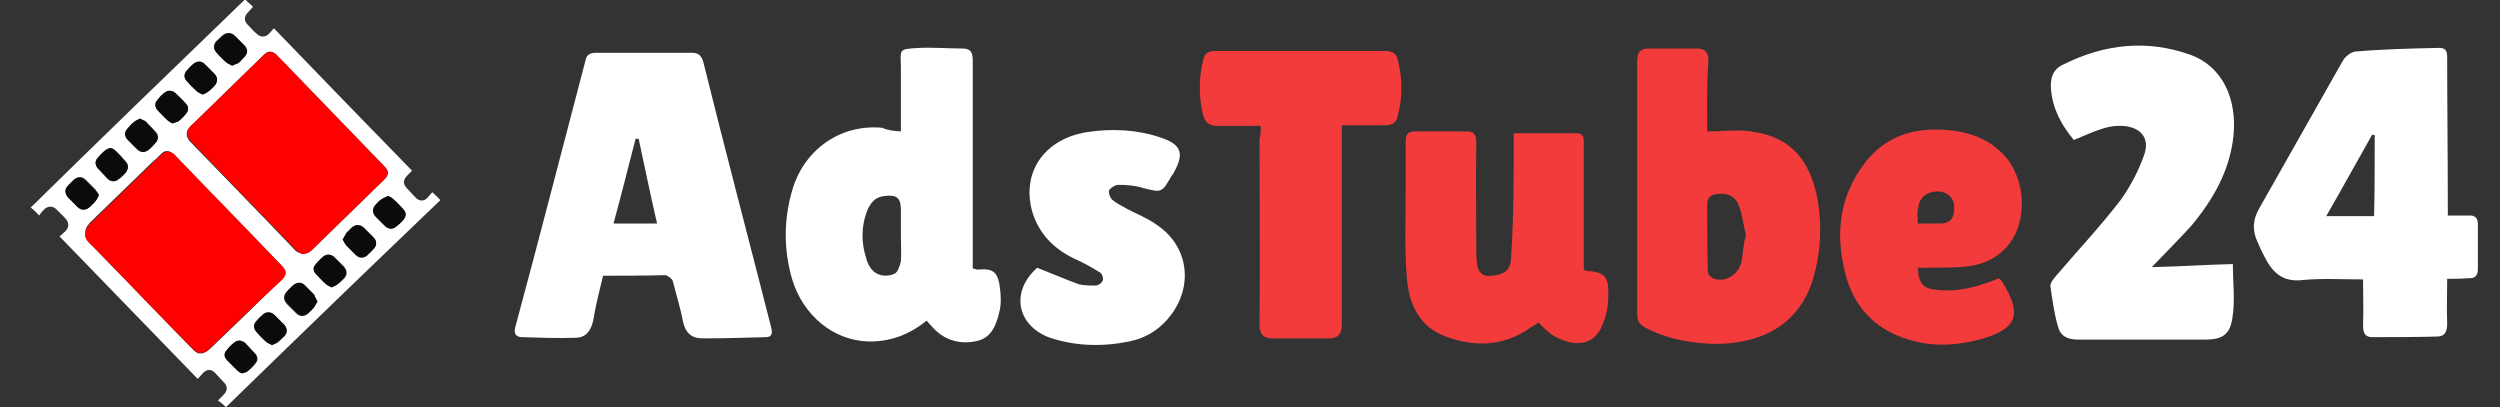
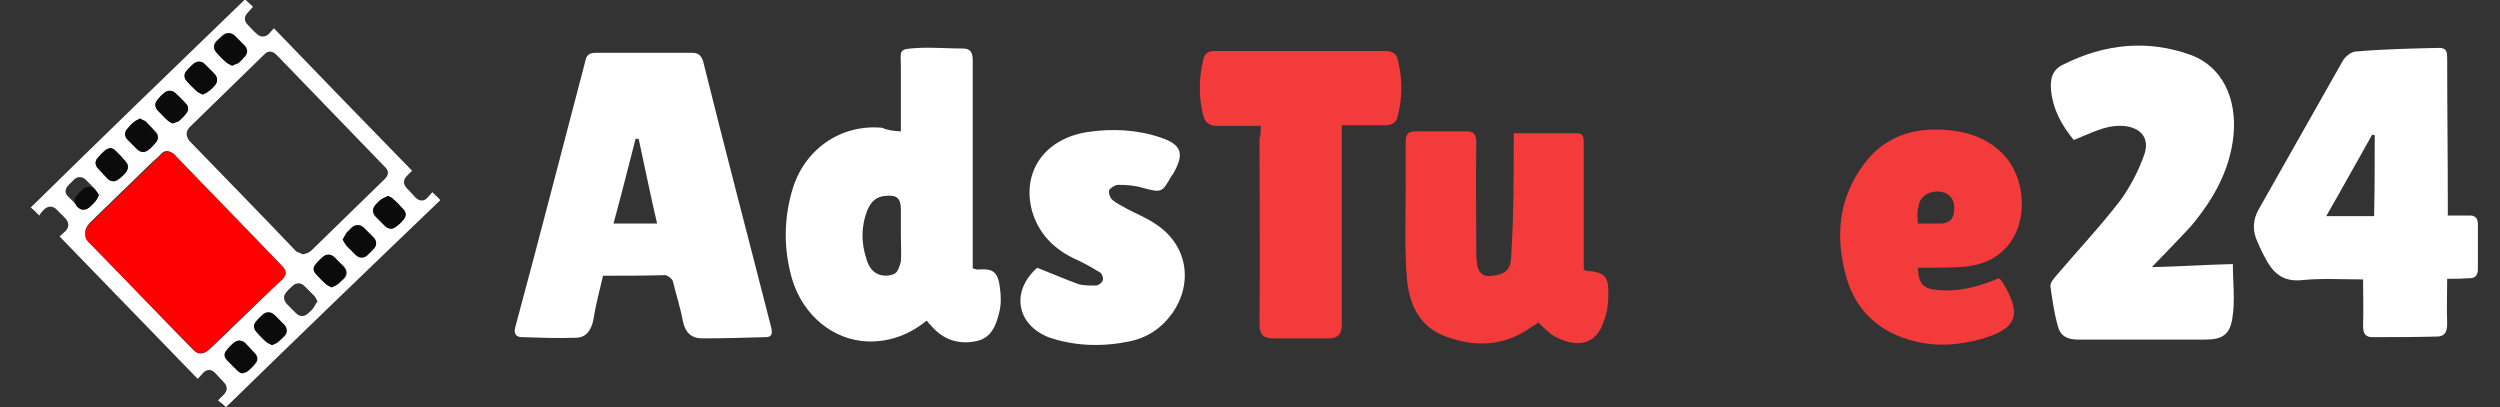
<svg xmlns="http://www.w3.org/2000/svg" version="1.1" id="Layer_1" x="0px" y="0px" viewBox="0 0 407.1 66.3" style="enable-background:new 0 0 407.1 66.3;" xml:space="preserve">
  <rect x="0" y="0" width="407.1" height="66.3" fill="#333333" stroke="none" />
  <style type="text/css">
	.st0{fill:#FFFFFF;}
	.st1{fill:#F43B3B;}
	.st2{fill:#FF0000;}
	.st3{fill:#0B0B0C;}
</style>
  <g>
    <path class="st0" d="M98.2,44.9c-0.6,2.5-1.2,4.8-1.6,7.3c-0.4,1.8-1.3,2.8-2.9,2.8c-2.9,0.1-5.7,0-8.7-0.1c-0.9,0-1.4-0.5-1.1-1.6   c3.9-14.4,7.6-28.9,11.4-43.3c0.2-1.1,0.7-1.4,1.8-1.4c5.1,0,10.3,0,15.6,0c1.1,0,1.5,0.5,1.8,1.4c3.6,14.5,7.4,28.9,11.1,43.4   c0.2,0.9,0.1,1.5-0.9,1.5c-3.4,0.1-6.9,0.2-10.3,0.2c-1.8,0-2.8-0.9-3.2-2.8c-0.4-2.2-1.1-4.3-1.6-6.4c-0.1-0.5-0.7-0.9-1.2-1.1   C104.8,44.9,101.5,44.9,98.2,44.9z M107,36.4c-1.1-4.7-2-9.2-3-13.8c-0.1,0-0.4,0-0.5,0c-1.2,4.6-2.3,9.1-3.6,13.8   C102.3,36.4,104.6,36.4,107,36.4z" />
    <path class="st0" d="M398.5,45.4c0,2.6-0.1,4.9,0,7.3c0,1.3-0.4,2.1-1.6,2.1c-3.5,0.1-7,0.1-10.6,0.1c-1.2,0-1.5-0.7-1.5-1.9   c0.1-2.5,0-4.8,0-7.5c-3.4,0-6.7-0.2-9.8,0.1c-3.4,0.4-5-1.3-6.3-3.9c-0.5-0.9-0.9-1.9-1.3-2.8c-0.6-1.6-0.5-3.2,0.4-4.8   c4.6-8.1,9.1-16.1,13.7-24.2c0.4-0.7,1.3-1.4,2-1.5c4.6-0.4,9.1-0.5,13.7-0.6c1.3,0,1.3,0.8,1.3,1.8c0,7.7,0.1,15.6,0.1,23.3   c0,0.6,0,1.3,0,2.2c1.3,0,2.3,0,3.4,0c1.1-0.1,1.5,0.5,1.5,1.4c0,2.5,0,4.8,0,7.3c0,1.1-0.5,1.6-1.6,1.5   C400.8,45.4,399.8,45.4,398.5,45.4z M386.7,22c-0.1,0-0.2,0-0.4-0.1c-2.5,4.4-4.9,8.8-7.5,13.3c2.8,0,5.3,0,7.8,0   C386.7,30.8,386.7,26.3,386.7,22z" />
    <path class="st0" d="M146.7,21.4c0-3.5,0-6.8,0-10.2c0-3.2-0.6-3.2,3-3.4c2.3-0.1,4.7,0.1,7.1,0.1c1.3,0,1.6,0.7,1.6,2   c0,10.6,0,21.3,0,31.8c0,0.6,0,1.3,0,2c0.4,0.1,0.6,0.2,0.8,0.2c2.5-0.2,3.4,0.2,3.7,3.6c0.1,1.1,0.1,2.1-0.1,3   c-0.5,2.2-1.2,4.4-3.6,5c-2.9,0.7-5.6-0.1-7.6-2.5c-0.2-0.2-0.5-0.5-0.7-0.8c-2.8,2.3-6,3.5-9.6,3.4c-5.6-0.2-10.5-4.2-12.3-10.1   c-1.4-4.8-1.4-9.7,0-14.5c1.9-6.6,7.8-10.8,14.6-10.2C144.8,21.3,145.6,21.3,146.7,21.4z M146.7,38.4c0-1.4,0-2.8,0-4.2   c0-1.9-0.6-2.5-2.5-2.3c-1.5,0.1-2.3,0.9-2.9,2.2c-1.1,2.7-1.1,5.4-0.2,8.1c0.2,0.8,0.8,1.9,1.6,2.3c0.8,0.5,2.1,0.5,2.9,0.1   c0.6-0.2,0.9-1.3,1.1-2C146.8,41.2,146.7,39.8,146.7,38.4z" />
    <path class="st0" d="M350.4,43.5c4.6-0.1,8.9-0.4,13.2-0.5c0,3,0.4,6.1-0.1,8.9c-0.4,2.7-1.8,3.4-4.4,3.4c-6.9,0-13.8,0-20.7,0   c-1.8,0-2.9-0.6-3.3-2.2c-0.6-2.1-0.9-4.3-1.2-6.4c-0.1-0.7,0.6-1.4,1.1-2c3.4-4,7-7.8,10.3-12.1c1.6-2.2,3-4.9,3.9-7.5   c0.9-2.7-0.7-4.4-3.5-4.6c-2.2-0.1-3.6,0.4-8,2.3c-1.9-2.3-3.4-4.9-3.7-8.1c-0.2-1.8,0.2-3.4,2-4.2c6.8-3.4,13.8-4.1,20.9-1.5   c4.9,1.9,7.4,6.9,6.8,13.1c-0.6,5.7-3.3,10.4-6.9,14.7C354.7,39.1,352.6,41.2,350.4,43.5z" />
-     <path class="st1" d="M278,21.4c2.8,0,5.3-0.4,7.7,0.1c5.9,0.9,9.1,4.6,10.3,11.1c0.7,4.2,0.5,8.5-0.7,12.6   c-2,6.9-7.4,10.6-15.4,10.8c-4.2,0-8.2-0.7-11.9-2.6c-1.1-0.6-1.4-1.2-1.4-2.3c0-13.7,0-27.4,0-41.1c0-1.5,0.5-2.1,1.9-2.1   c2.6,0,5.1,0,7.7,0c1.4,0,2,0.5,2,2C277.9,13.8,278,17.5,278,21.4z M284.3,38.2c-0.4-1.4-0.5-3-1.1-4.6c-0.5-1.6-2-2.3-3.6-2   c-0.8,0.1-1.6,0.4-1.6,1.6c0,3.6,0,7.4,0.1,11c0,0.5,0.6,1.1,1.1,1.2c1.9,0.6,3.9-0.7,4.4-2.8C283.8,41.3,283.9,39.9,284.3,38.2z" />
    <path class="st1" d="M205.3,20.5c-2.6,0-4.8,0-7.1,0c-1.3,0-2-0.6-2.3-1.8c-0.7-2.9-0.7-5.9,0-8.8c0.2-1.2,0.8-1.6,2.1-1.6   c9.2,0,18.5,0,27.6,0c1.2,0,1.8,0.5,2,1.4c0.8,3,0.8,6.2,0,9.2c-0.2,1.2-1.1,1.5-2.1,1.5c-2.2,0-4.6,0-7,0c0,0.8,0,1.4,0,2   c0,10.2,0,20.2,0,30.4c0,1.6-0.6,2.3-2.1,2.3c-3,0-6.1,0-9.2,0c-1.5,0-2.1-0.7-2.1-2.3c0.1-10.1,0-20.1,0-30.3   C205.3,22.1,205.3,21.4,205.3,20.5z" />
    <path class="st1" d="M246.5,21.7c3.5,0,6.9,0,10.3,0c1.1,0,1.1,0.8,1.1,1.6c0,6.3,0,12.6,0,19c0,0.6,0,1.2,0,1.6   c0.2,0.1,0.4,0.2,0.4,0.2c3,0.2,3.7,0.9,3.6,4c0,1.4-0.2,2.8-0.7,4.1c-1.3,4.2-4.6,4.4-8,2.6c-0.9-0.5-1.8-1.4-2.7-2.3   c-0.2,0.2-0.7,0.5-1.2,0.8c-4.2,3-8.8,3.3-13.6,1.6c-4.4-1.5-6.2-5.1-6.6-9.5c-0.4-4.9-0.2-9.9-0.2-14.9c0-2.5,0-4.9,0-7.5   c0-1.2,0.5-1.6,1.5-1.6c2.8,0,5.7,0,8.5,0c1.1,0,1.5,0.5,1.5,1.8c-0.1,6.1,0,12.1,0,18.1c0,0.7,0.1,1.5,0.2,2.2   c0.4,1.2,1.2,1.6,2.3,1.4c2.5-0.2,3.2-1.2,3.2-3.6C246.5,35.1,246.5,28.6,246.5,21.7z" />
    <path class="st1" d="M312.3,43.6c0.1,2.6,0.9,3.4,3,3.6c3.6,0.4,6.9-0.5,10.2-1.9c0.1,0.1,0.4,0.4,0.5,0.5c3.4,5.5,2.5,7.8-3.7,9.5   c-3.5,0.9-7.1,1.2-10.8,0.2c-5.4-1.4-9.2-4.8-10.8-10.2c-1.9-6.7-1.4-13.1,3-18.8c3-3.9,7.1-5.5,11.9-5.4c4.3,0.1,8.3,1.2,11.2,4.7   c3.4,4.3,3.3,11.4-0.6,15c-2,1.9-4.6,2.6-7.3,2.7C316.9,43.6,314.6,43.6,312.3,43.6z M312.3,36.4c1.5,0,2.7,0,3.9,0   c1.2-0.1,1.9-0.7,2-2c0.2-1.8-0.6-2.9-2.2-3.2c-1.9-0.2-3.5,0.8-3.6,2.6C312.1,34.6,312.3,35.4,312.3,36.4z" />
    <path class="st0" d="M168.9,43.6c2.3,0.9,4.6,1.9,6.8,2.7c0.8,0.2,1.9,0.2,2.7,0.2c0.5,0,1.1-0.5,1.2-0.9c0.1-0.4-0.2-1.2-0.6-1.3   c-1.3-0.8-2.7-1.6-4.1-2.2c-3.3-1.6-5.7-4-6.8-7.6c-1.8-6.4,1.9-11.9,9-13c4-0.6,8.1-0.4,11.9,0.9c3.3,1.1,3.9,2.5,2.2,5.6   c-0.1,0.2-0.2,0.4-0.4,0.6c-1.6,2.8-1.6,2.8-4.7,2c-1.3-0.4-2.7-0.5-4-0.5c-0.5,0-1.3,0.5-1.5,0.9c-0.1,0.5,0.2,1.3,0.6,1.6   c0.7,0.6,1.5,0.9,2.3,1.4c1.5,0.8,3.3,1.5,4.7,2.5c5.1,3.3,6.2,9.5,2.7,14.5c-1.8,2.5-4.1,4-7,4.6c-4.4,0.9-8.9,0.8-13.2-0.7   C165.5,52.8,164.6,47.4,168.9,43.6z" />
  </g>
  <g>
    <path class="st0" d="M36.8,66.3c-0.4-0.4-0.9-0.8-1.3-1.1c0.3-0.3,0.6-0.6,0.9-0.9c0.7-0.7,0.7-1.4,0-2.1c-0.5-0.5-0.9-1-1.4-1.5   c-0.6-0.6-1.3-0.6-1.9,0c-0.3,0.3-0.6,0.7-0.9,1c-7.6-7.8-15-15.5-22.5-23.2c0.3-0.3,0.6-0.5,0.9-0.8c0.7-0.7,0.7-1.4,0-2.2   c-0.5-0.5-0.9-0.9-1.4-1.4c-0.6-0.6-1.4-0.6-2,0c-0.3,0.3-0.6,0.6-0.8,1c-0.3-0.3-0.5-0.5-0.7-0.7S5.3,34,5,33.8   C16.7,22.3,28.3,11.1,39.9-0.1c0.4,0.4,0.9,0.8,1.3,1.2c-0.3,0.3-0.5,0.6-0.8,0.9c-0.7,0.7-0.7,1.4,0,2.1c0.5,0.5,0.9,1,1.4,1.4   c0.6,0.6,1.4,0.6,2,0c0.3-0.3,0.5-0.6,0.8-0.9c7.5,7.8,15,15.5,22.5,23.2c-0.3,0.3-0.6,0.6-0.8,0.8c-0.7,0.7-0.7,1.4,0,2.1   c0.5,0.5,0.9,1,1.4,1.5c0.6,0.6,1.4,0.6,1.9,0c0.3-0.3,0.5-0.6,0.8-0.9c0.5,0.5,0.9,0.8,1.3,1.3C60,43.8,48.4,55,36.8,66.3z    M49.3,41.4C49.3,41.4,49.3,41.3,49.3,41.4c0.7-0.1,1.1-0.3,1.5-0.7c3.9-3.8,7.8-7.6,11.7-11.4c0.9-0.8,0.9-1.5,0-2.3   c-5.8-6-11.6-12-17.4-18c-0.8-0.8-1.5-0.8-2.2,0c-3.9,3.8-7.8,7.6-11.7,11.4c-0.1,0.1-0.3,0.3-0.4,0.4c-0.6,0.7-0.5,1.5,0.1,2.2   c5.8,6,11.6,11.9,17.3,17.9C48.5,41.1,48.9,41.2,49.3,41.4z M13.9,38.1c0,0.5,0.2,0.9,0.5,1.3c0.2,0.2,0.5,0.5,0.7,0.7   C20.6,45.7,26,51.4,31.5,57c0.2,0.2,0.5,0.4,0.7,0.5c0.7,0.2,1.3-0.1,1.9-0.6c4-3.8,7.9-7.6,11.8-11.5c0.8-0.7,0.8-1.3,0-2.1   c-5.8-6-11.6-11.9-17.3-17.9c-0.2-0.2-0.4-0.4-0.7-0.6c-0.6-0.3-1.1-0.3-1.6,0.2s-1,1-1.5,1.4c-3.4,3.3-6.8,6.6-10.2,9.9   C14.1,36.9,13.8,37.4,13.9,38.1z M39.4,60.8c0.3-0.1,0.6-0.2,0.9-0.3c0.5-0.4,0.9-0.8,1.3-1.3c0.5-0.5,0.4-1.2-0.1-1.7   s-1-1.1-1.5-1.6s-1.3-0.6-1.8-0.1c-0.4,0.3-0.8,0.7-1.1,1.1c-0.5,0.6-0.5,1.2,0,1.8c0.5,0.5,1,1.1,1.6,1.6   C38.8,60.6,39.1,60.7,39.4,60.8z M28.1,20.1c0.3-0.1,0.6-0.2,0.9-0.3c0.5-0.4,0.9-0.8,1.3-1.3c0.5-0.6,0.4-1.2-0.1-1.7   c-0.5-0.6-1-1.1-1.6-1.6c-0.5-0.5-1.2-0.5-1.8-0.1c-0.4,0.3-0.8,0.7-1.1,1.1c-0.5,0.6-0.5,1.2,0,1.8c0.5,0.5,1,1.1,1.6,1.6   C27.5,19.8,27.8,19.9,28.1,20.1z M63.2,31.9c-0.4,0.2-0.7,0.3-1,0.5c-0.4,0.3-0.7,0.6-1,0.9c-0.6,0.6-0.6,1.3,0,2   c0.5,0.5,1,1,1.5,1.5s1.3,0.6,1.8,0.1c0.4-0.3,0.7-0.7,1.1-1c0.6-0.6,0.6-1.3,0-1.9c-0.5-0.6-1-1.1-1.6-1.6   C63.9,32.2,63.6,32.1,63.2,31.9z M55.8,39c0.2,0.4,0.3,0.7,0.6,0.9c0.5,0.5,1,1,1.5,1.5c0.6,0.6,1.3,0.6,1.9,0.1   c0.4-0.3,0.7-0.6,1-1c0.6-0.6,0.6-1.3,0-1.9c-0.5-0.5-1-1-1.5-1.5c-0.6-0.6-1.3-0.6-2-0.1c-0.3,0.3-0.6,0.6-0.9,0.9   C56.2,38.3,56.1,38.7,55.8,39z M16.1,31.8c-0.2-0.4-0.4-0.7-0.6-1c-0.5-0.5-1-1-1.5-1.5c-0.6-0.6-1.3-0.6-1.9-0.1   c-0.3,0.3-0.6,0.6-0.9,0.9c-0.7,0.7-0.7,1.4,0,2c0.5,0.5,1,1,1.5,1.5c0.6,0.6,1.3,0.6,1.9,0.1c0.3-0.3,0.7-0.6,1-1   C15.7,32.5,15.9,32.1,16.1,31.8z M54,46.8c0.3-0.2,0.7-0.3,1-0.5c0.3-0.3,0.7-0.6,1-0.9c0.6-0.6,0.6-1.3,0-2c-0.5-0.5-1-1-1.5-1.5   s-1.3-0.6-1.8-0.1c-0.4,0.3-0.8,0.7-1.1,1.1c-0.5,0.6-0.5,1.2,0,1.8s1.1,1.1,1.6,1.6C53.4,46.5,53.7,46.6,54,46.8z M33,15.4   c0.4-0.2,0.7-0.3,0.9-0.5c0.4-0.3,0.7-0.6,1-0.9c0.6-0.6,0.6-1.3,0-2c-0.5-0.5-1-1-1.5-1.5c-0.6-0.6-1.3-0.6-1.9-0.1   c-0.4,0.3-0.7,0.6-1,1c-0.6,0.6-0.6,1.3,0,1.9c0.5,0.5,1,1.1,1.6,1.6C32.3,15.1,32.7,15.2,33,15.4z M44.3,56.2   c0.3-0.2,0.7-0.2,0.9-0.4c0.4-0.3,0.7-0.7,1.1-1c0.6-0.6,0.5-1.3,0-1.9c-0.5-0.5-1-1-1.5-1.5s-1.3-0.6-1.9-0.1   c-0.4,0.3-0.7,0.7-1,1c-0.6,0.6-0.5,1.3,0,1.9c0.5,0.6,1,1.1,1.6,1.6C43.6,55.9,44,56,44.3,56.2z M37.8,10.7   c0.4-0.2,0.7-0.3,0.9-0.5c0.4-0.3,0.7-0.6,1-1c0.6-0.6,0.6-1.3,0-1.9c-0.5-0.5-1-1-1.5-1.5s-1.3-0.6-1.9-0.1   c-0.4,0.3-0.7,0.7-1.1,1c-0.5,0.6-0.5,1.3,0,1.8c0.5,0.6,1,1.1,1.6,1.6C37.2,10.4,37.5,10.5,37.8,10.7z M51.7,49.1   c-0.2-0.4-0.3-0.7-0.6-1c-0.5-0.5-1-1-1.5-1.5C49,46,48.3,46,47.7,46.5c-0.3,0.3-0.7,0.6-1,1c-0.6,0.6-0.6,1.3,0,2   c0.5,0.5,1,1,1.5,1.5c0.6,0.6,1.3,0.6,1.9,0.1c0.3-0.3,0.7-0.6,0.9-0.9C51.3,49.8,51.4,49.4,51.7,49.1z M22.8,19.3   c-0.3,0.2-0.7,0.3-0.9,0.5c-0.4,0.3-0.7,0.6-1,1c-0.6,0.6-0.6,1.3,0,1.9c0.5,0.5,1,1,1.5,1.5c0.5,0.6,1.3,0.6,1.9,0.1   c0.4-0.3,0.7-0.7,1-1c0.6-0.6,0.6-1.3,0-1.9c-0.5-0.6-1.1-1.1-1.6-1.7C23.4,19.6,23.1,19.5,22.8,19.3z M18,24.1   c-0.3,0.1-0.6,0.2-0.8,0.3c-0.5,0.4-0.9,0.8-1.3,1.3c-0.5,0.5-0.4,1.2,0.1,1.7c0.5,0.5,1,1.1,1.5,1.6s1.3,0.6,1.8,0.1   c0.4-0.3,0.8-0.7,1.2-1.1c0.5-0.6,0.5-1.2-0.1-1.8c-0.5-0.6-1-1.1-1.6-1.7C18.6,24.3,18.3,24.2,18,24.1z" />
-     <path class="st2" d="M49.3,41.4c-0.3-0.2-0.8-0.3-1-0.6c-5.8-6-11.6-11.9-17.3-17.9c-0.6-0.7-0.7-1.4-0.1-2.2   c0.1-0.2,0.3-0.3,0.4-0.4C35.1,16.6,39,12.8,42.9,9c0.8-0.7,1.5-0.7,2.2,0c5.8,6,11.6,12,17.4,18c0.8,0.9,0.8,1.5,0,2.3   c-3.9,3.8-7.8,7.6-11.7,11.4c-0.4,0.4-0.8,0.6-1.4,0.6C49.3,41.4,49.3,41.4,49.3,41.4z" />
    <path class="st2" d="M13.9,38.1c0-0.7,0.3-1.2,0.8-1.7c3.4-3.3,6.8-6.6,10.2-9.9c0.5-0.5,1-1,1.5-1.4c0.5-0.5,1-0.5,1.6-0.2   c0.3,0.1,0.5,0.3,0.7,0.6c5.8,6,11.6,11.9,17.3,17.9c0.7,0.8,0.7,1.3,0,2.1c-4,3.7-8,7.5-11.9,11.3c-0.5,0.5-1.1,0.8-1.9,0.6   c-0.3-0.1-0.5-0.3-0.7-0.5C26,51.4,20.6,45.7,15.1,40.1c-0.2-0.2-0.5-0.5-0.7-0.7C14,39,13.8,38.6,13.9,38.1z" />
    <path class="st3" d="M39.4,60.8c-0.3-0.2-0.6-0.3-0.8-0.5c-0.5-0.5-1-1-1.6-1.6s-0.6-1.2,0-1.8c0.3-0.4,0.7-0.8,1.1-1.1   c0.6-0.5,1.3-0.4,1.8,0.1s1,1.1,1.5,1.6s0.6,1.1,0.1,1.7c-0.4,0.5-0.8,0.9-1.3,1.3C40,60.7,39.7,60.7,39.4,60.8z" />
    <path class="st3" d="M28.1,20.1c-0.3-0.2-0.6-0.3-0.8-0.5c-0.5-0.5-1-1-1.6-1.6c-0.5-0.6-0.6-1.2,0-1.8c0.3-0.4,0.7-0.8,1.1-1.1   c0.5-0.5,1.3-0.4,1.8,0.1s1.1,1.1,1.6,1.6s0.6,1.1,0.1,1.7c-0.4,0.5-0.8,0.9-1.3,1.3C28.7,19.9,28.4,19.9,28.1,20.1z" />
    <path class="st3" d="M63.2,31.9c0.3,0.2,0.6,0.3,0.8,0.5c0.6,0.5,1.1,1.1,1.6,1.6c0.6,0.6,0.6,1.2,0,1.9c-0.3,0.4-0.7,0.7-1.1,1   c-0.6,0.5-1.3,0.4-1.8-0.1s-1-1-1.5-1.5c-0.6-0.6-0.6-1.3,0-2c0.3-0.3,0.6-0.7,1-0.9C62.5,32.2,62.9,32.1,63.2,31.9z" />
    <path class="st3" d="M55.8,39c0.2-0.4,0.4-0.7,0.6-1c0.3-0.3,0.6-0.6,0.9-0.9c0.6-0.6,1.4-0.5,2,0.1c0.5,0.5,1,1,1.5,1.5   c0.6,0.6,0.6,1.3,0,1.9c-0.3,0.3-0.7,0.7-1,1c-0.6,0.5-1.3,0.5-1.9-0.1c-0.5-0.5-1-1-1.5-1.5C56.2,39.7,56.1,39.4,55.8,39z" />
-     <path class="st3" d="M16.1,31.8c-0.2,0.4-0.3,0.7-0.6,1s-0.6,0.7-1,1c-0.6,0.5-1.3,0.5-1.9-0.1c-0.5-0.5-1-1-1.5-1.5   c-0.6-0.7-0.6-1.4,0-2c0.3-0.3,0.6-0.6,0.9-0.9c0.6-0.5,1.4-0.5,1.9,0.1c0.5,0.5,1,1,1.5,1.5C15.7,31.1,15.9,31.4,16.1,31.8z" />
+     <path class="st3" d="M16.1,31.8c-0.2,0.4-0.3,0.7-0.6,1s-0.6,0.7-1,1c-0.6,0.5-1.3,0.5-1.9-0.1c-0.6-0.7-0.6-1.4,0-2c0.3-0.3,0.6-0.6,0.9-0.9c0.6-0.5,1.4-0.5,1.9,0.1c0.5,0.5,1,1,1.5,1.5C15.7,31.1,15.9,31.4,16.1,31.8z" />
    <path class="st3" d="M54,46.8c-0.3-0.2-0.7-0.3-0.9-0.5c-0.6-0.5-1.1-1.1-1.6-1.6c-0.6-0.6-0.6-1.2,0-1.8c0.3-0.4,0.7-0.7,1.1-1.1   c0.6-0.5,1.3-0.4,1.8,0.1s1,1,1.5,1.5c0.6,0.6,0.6,1.3,0,2c-0.3,0.3-0.6,0.6-1,0.9C54.7,46.5,54.4,46.6,54,46.8z" />
    <path class="st3" d="M33,15.4c-0.3-0.2-0.7-0.3-0.9-0.5c-0.5-0.5-1.1-1-1.6-1.6c-0.6-0.6-0.6-1.3,0-1.9c0.3-0.3,0.7-0.7,1-1   c0.6-0.5,1.4-0.5,1.9,0.1c0.5,0.5,1,1,1.5,1.5c0.6,0.6,0.6,1.3,0,2c-0.3,0.3-0.6,0.7-1,0.9C33.7,15.1,33.4,15.2,33,15.4z" />
    <path class="st3" d="M44.3,56.2c-0.3-0.2-0.6-0.3-0.9-0.5c-0.6-0.5-1.1-1.1-1.6-1.6c-0.6-0.6-0.6-1.3,0-1.9c0.3-0.4,0.7-0.7,1-1   c0.6-0.5,1.3-0.5,1.9,0.1c0.5,0.5,1,1,1.5,1.5c0.6,0.6,0.6,1.3,0,1.9c-0.3,0.4-0.7,0.7-1.1,1C44.9,55.9,44.6,56,44.3,56.2z" />
    <path class="st3" d="M37.8,10.7c-0.3-0.2-0.7-0.3-0.9-0.5c-0.6-0.5-1.1-1.1-1.6-1.6c-0.5-0.6-0.5-1.3,0-1.8c0.3-0.4,0.7-0.7,1.1-1   c0.6-0.5,1.3-0.5,1.9,0.1c0.5,0.5,1,1,1.5,1.5c0.6,0.6,0.6,1.3,0,1.9c-0.3,0.3-0.6,0.7-1,1C38.5,10.4,38.2,10.5,37.8,10.7z" />
-     <path class="st3" d="M51.7,49.1c-0.2,0.4-0.4,0.7-0.6,1c-0.3,0.3-0.6,0.6-0.9,0.9c-0.6,0.5-1.4,0.5-1.9-0.1c-0.5-0.5-1-1-1.5-1.5   c-0.6-0.6-0.6-1.3,0-2c0.3-0.3,0.6-0.7,1-1c0.6-0.5,1.4-0.5,1.9,0.1c0.5,0.5,1,1,1.5,1.5C51.3,48.4,51.4,48.7,51.7,49.1z" />
    <path class="st3" d="M22.8,19.3c0.3,0.2,0.6,0.3,0.8,0.5c0.6,0.5,1.1,1.1,1.6,1.7c0.6,0.6,0.6,1.3,0,1.9c-0.3,0.4-0.7,0.7-1,1   c-0.6,0.5-1.3,0.5-1.9-0.1c-0.5-0.5-1-1-1.5-1.5c-0.6-0.6-0.6-1.3,0-1.9c0.3-0.3,0.6-0.7,1-1C22.1,19.6,22.5,19.5,22.8,19.3z" />
    <path class="st3" d="M18,24.1c0.3,0.1,0.6,0.2,0.8,0.5c0.6,0.5,1.1,1.1,1.6,1.7s0.5,1.2,0.1,1.8c-0.4,0.4-0.7,0.8-1.2,1.1   c-0.6,0.5-1.3,0.4-1.8-0.1s-1-1.1-1.5-1.6s-0.6-1.2-0.1-1.7c0.4-0.5,0.8-0.9,1.3-1.3C17.4,24.2,17.7,24.2,18,24.1z" />
  </g>
</svg>